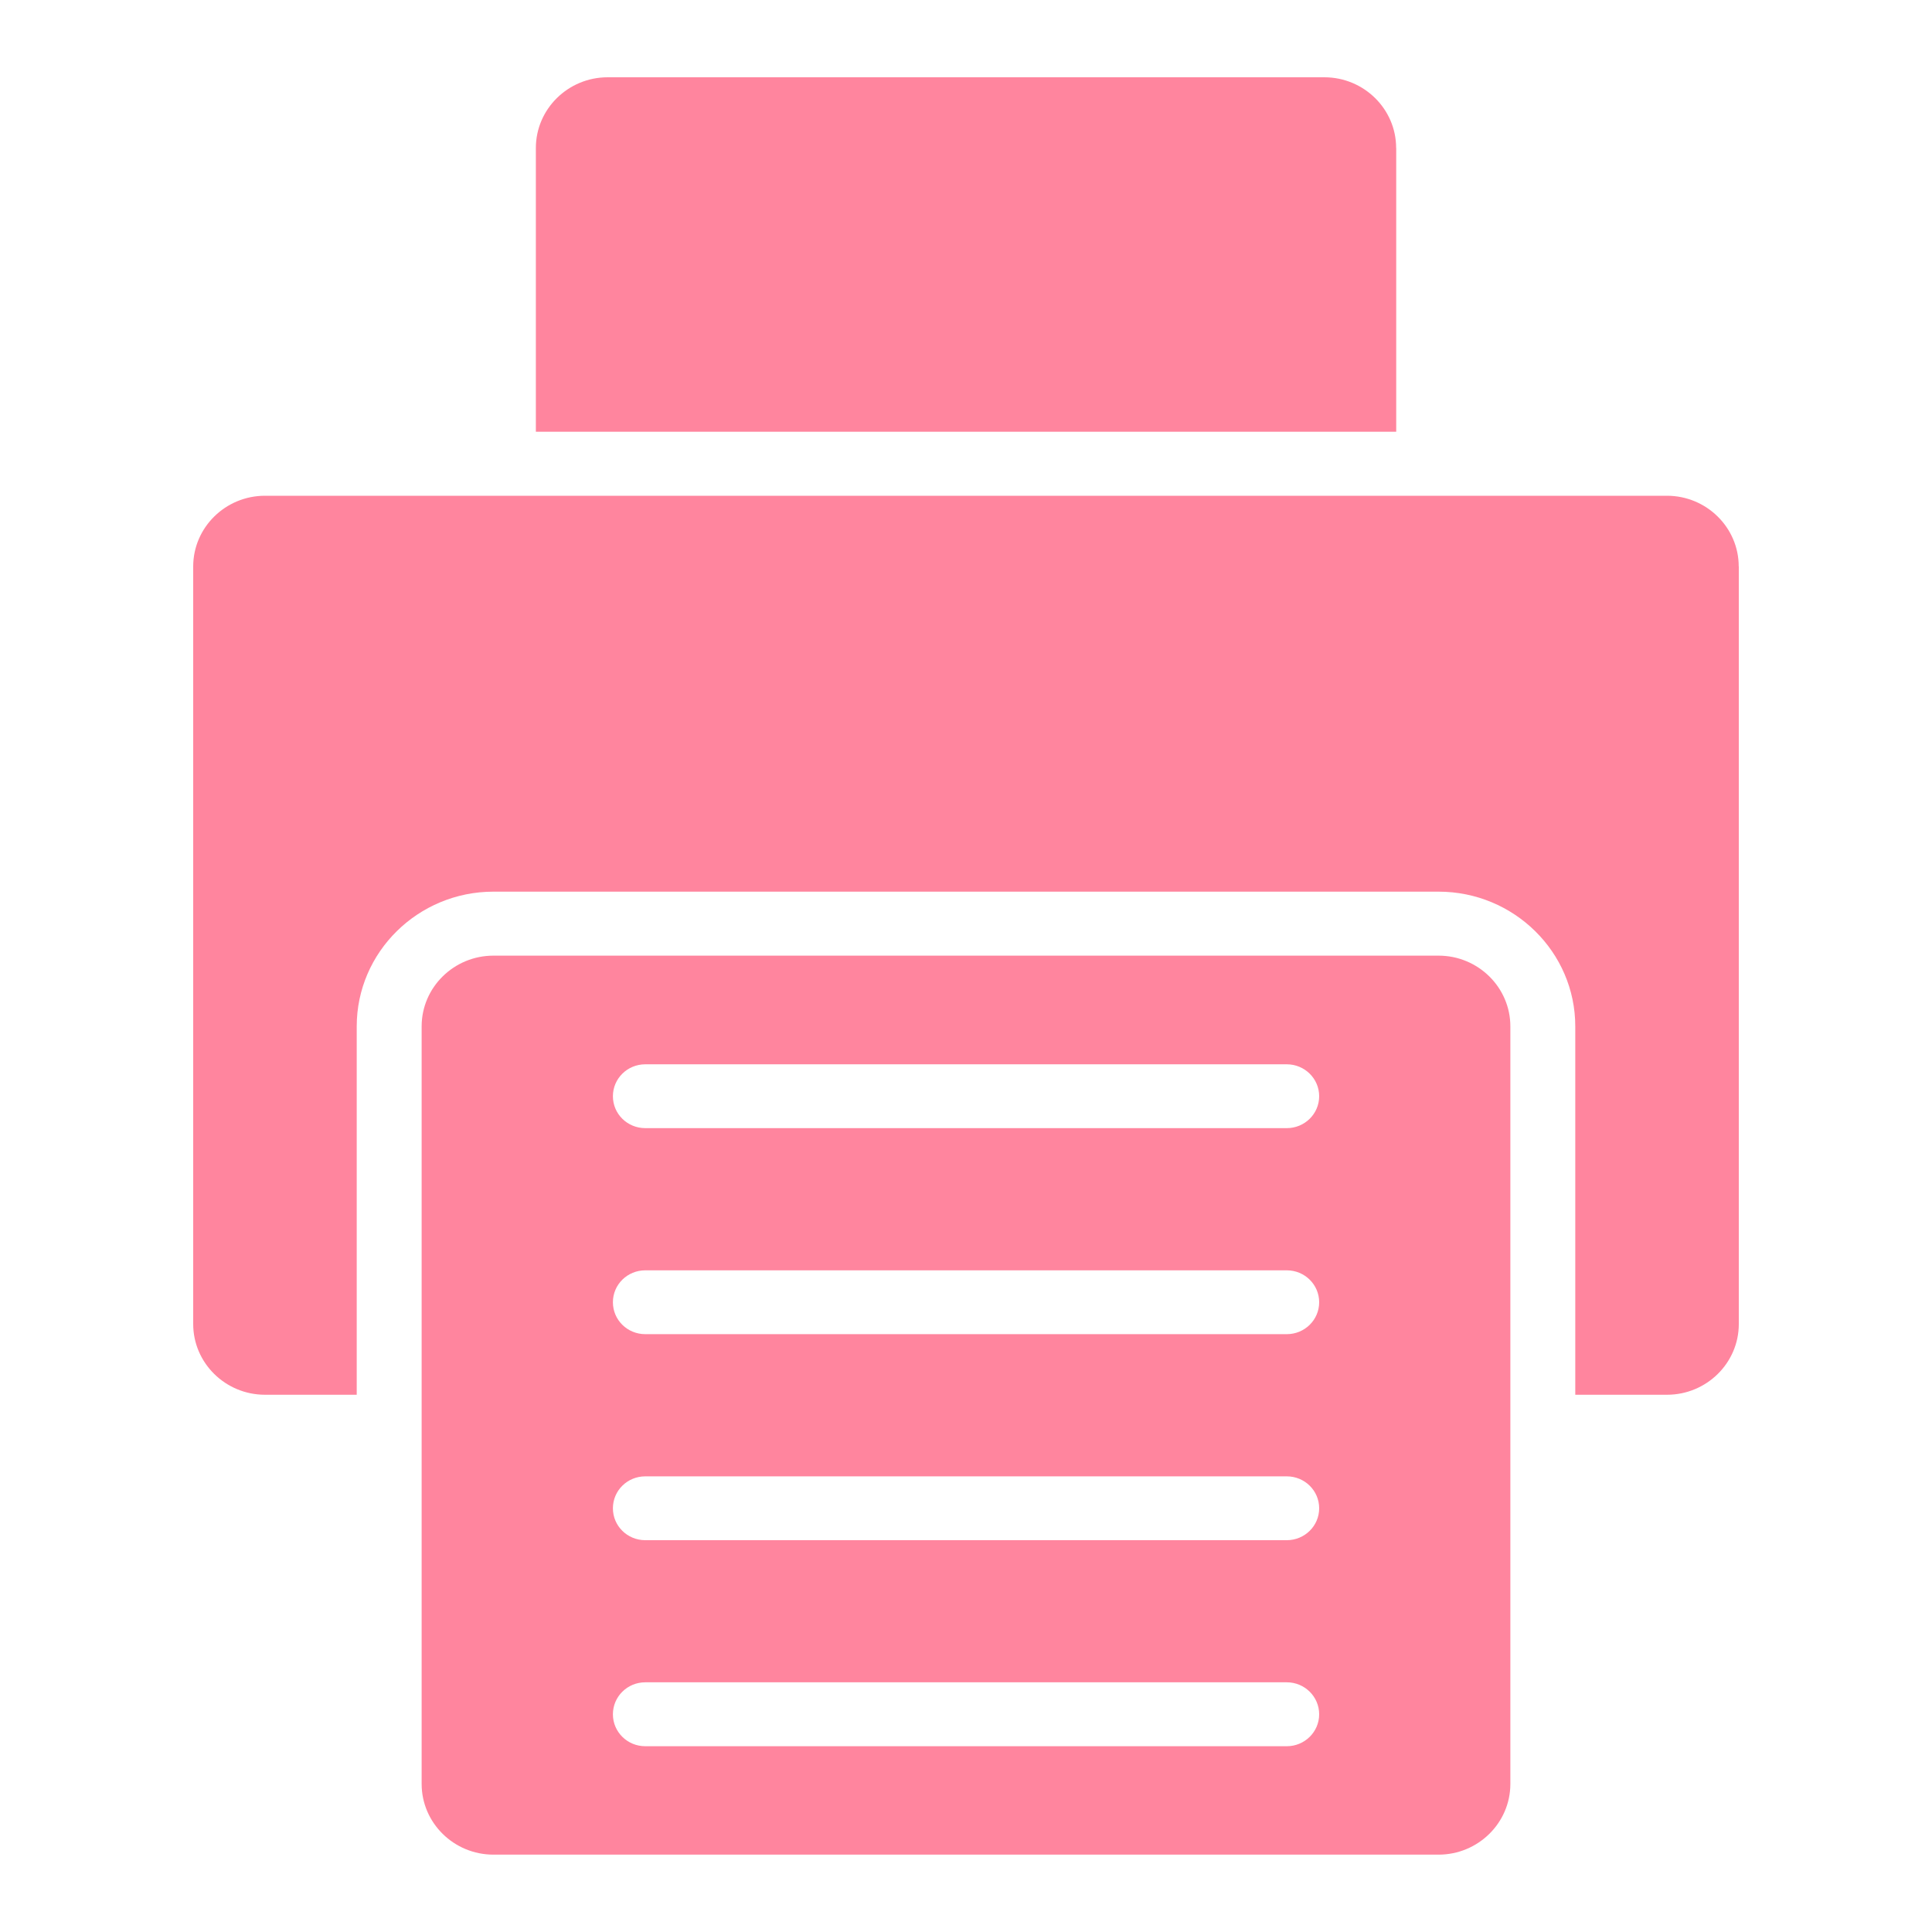
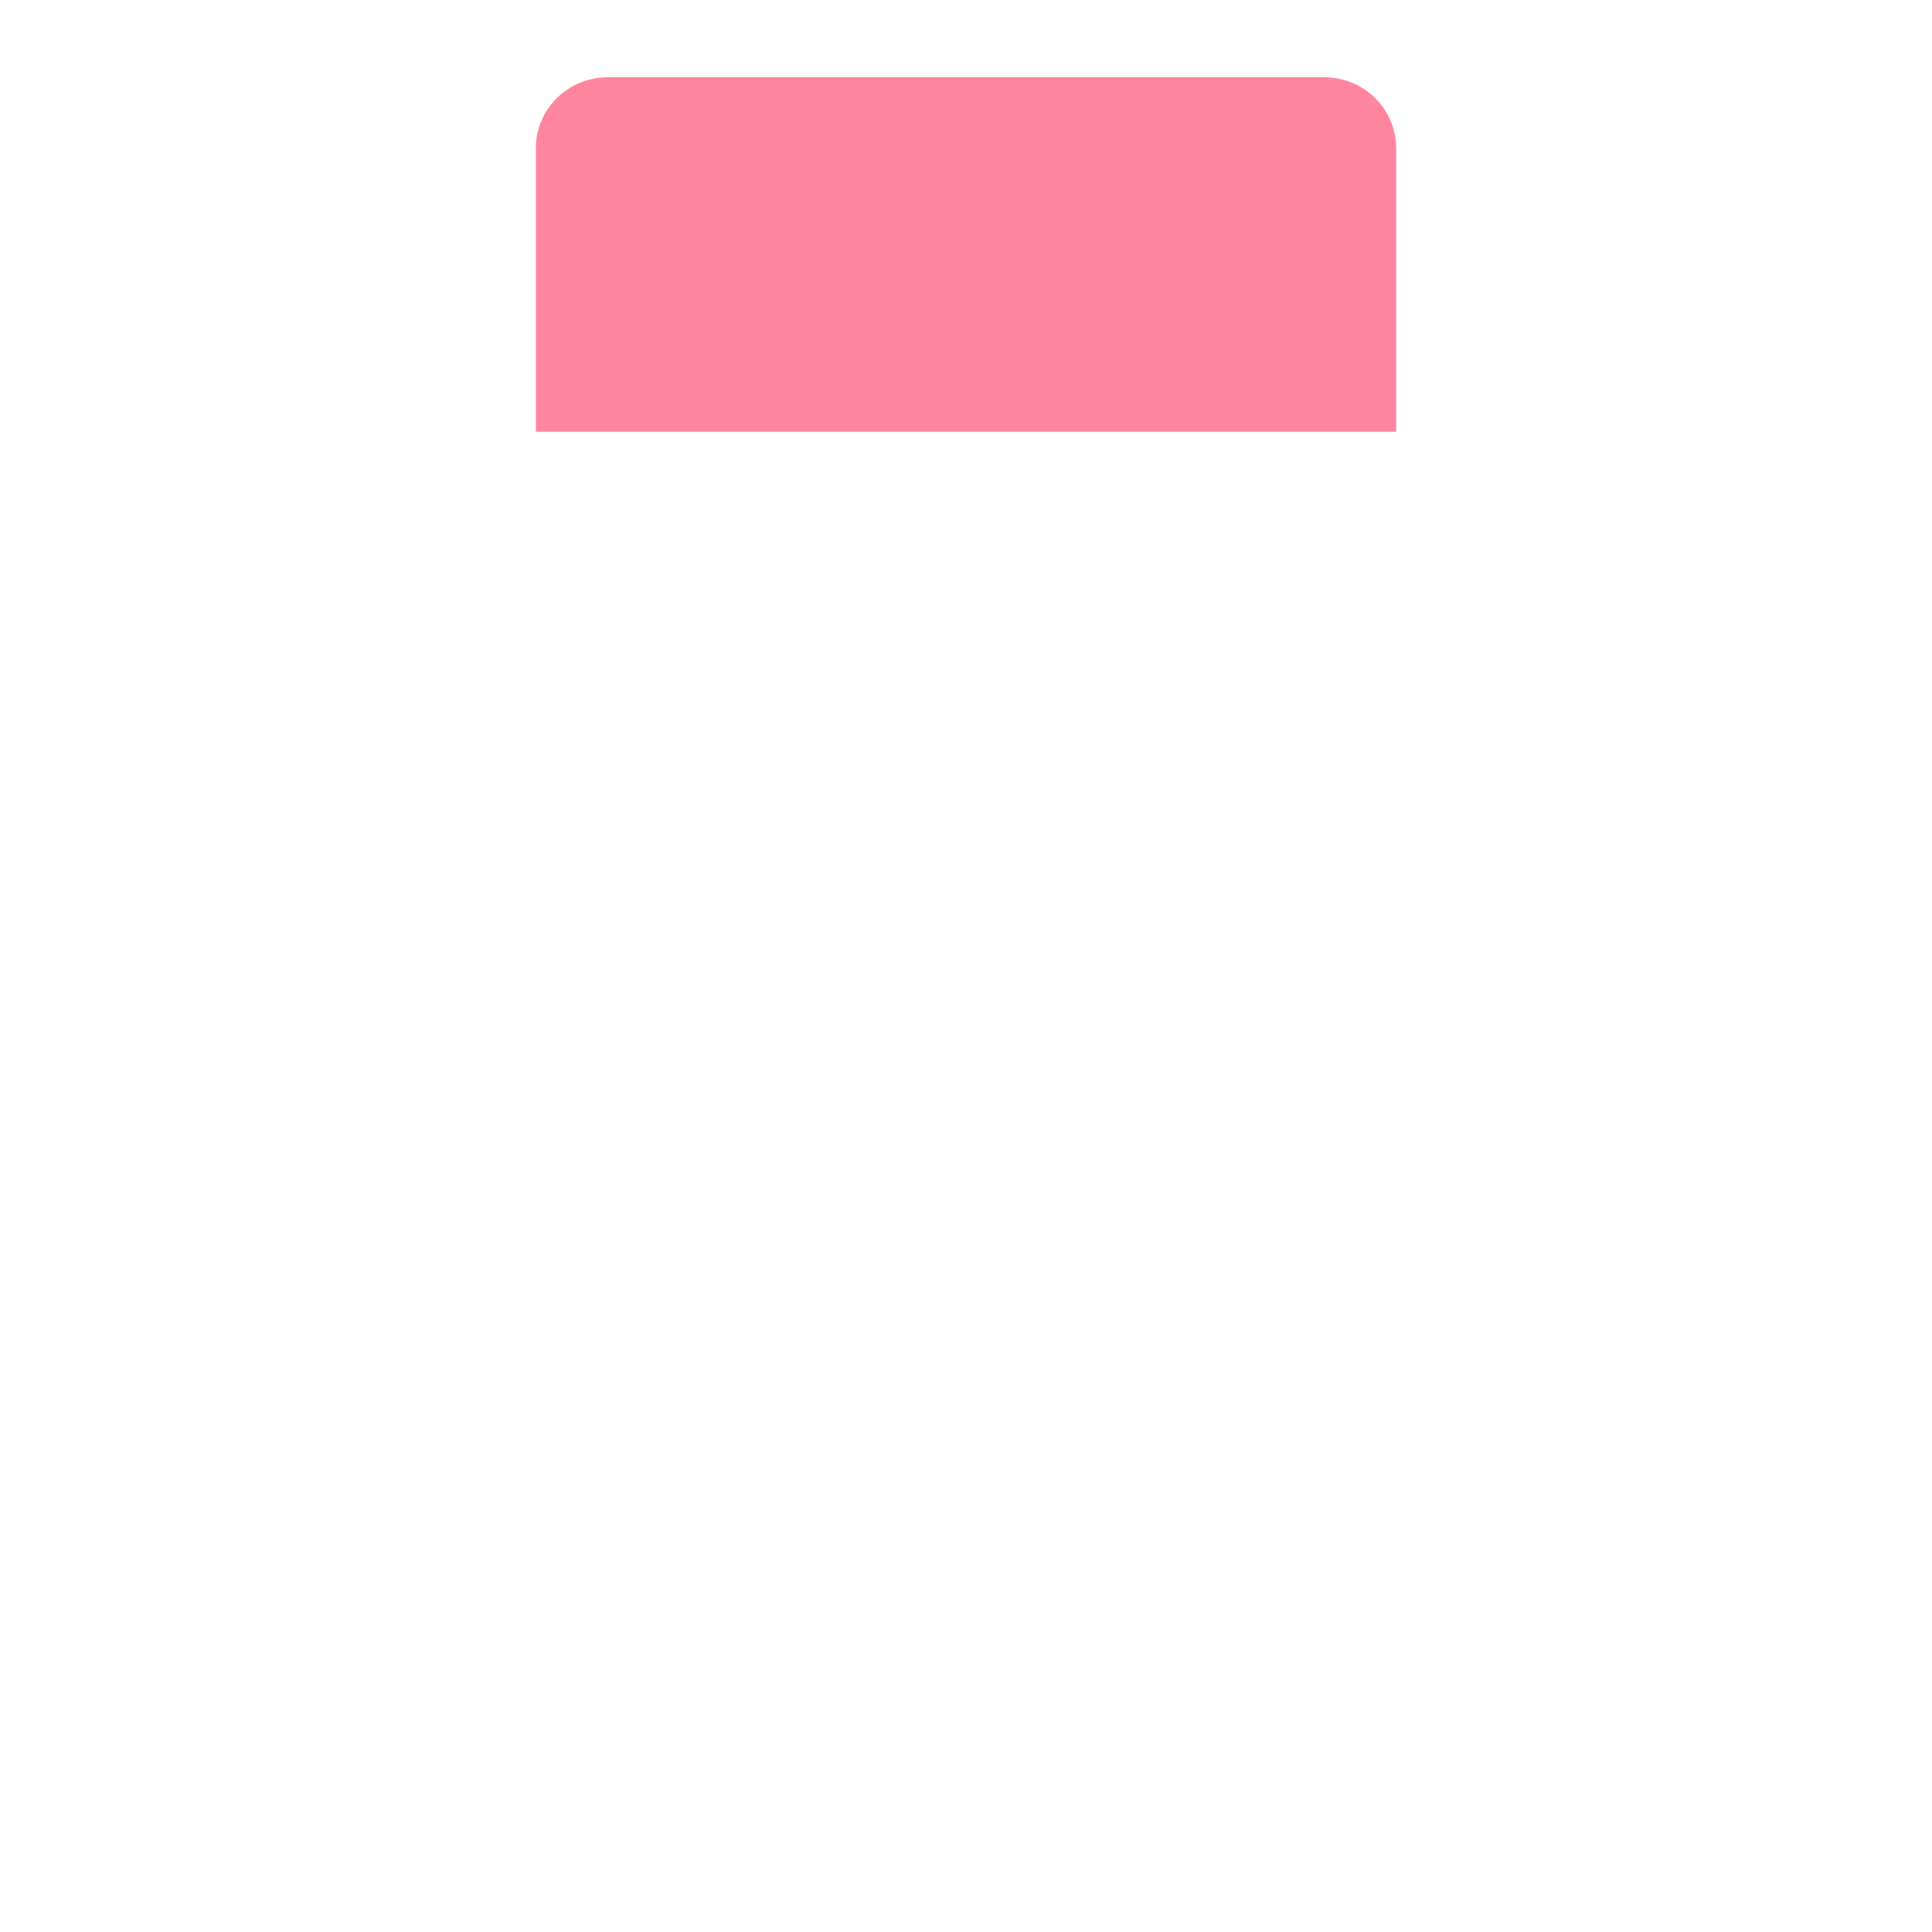
<svg xmlns="http://www.w3.org/2000/svg" width="25" height="25" viewBox="0 0 25 25" fill="none">
-   <path d="M18.615 12.366H6.385C5.873 12.366 5.456 12.777 5.456 13.281V23.084C5.456 23.588 5.873 23.999 6.385 23.999H18.615C19.127 23.999 19.544 23.588 19.544 23.084V13.281C19.544 12.777 19.127 12.366 18.615 12.366ZM16.65 22.596H8.35C8.118 22.596 7.931 22.411 7.931 22.183C7.931 21.954 8.118 21.769 8.35 21.769H16.651C16.882 21.769 17.07 21.954 17.07 22.183C17.07 22.411 16.882 22.596 16.651 22.596H16.65ZM16.65 19.93H8.35C8.118 19.93 7.931 19.746 7.931 19.517C7.931 19.288 8.118 19.104 8.35 19.104H16.651C16.882 19.104 17.07 19.288 17.07 19.517C17.07 19.746 16.882 19.93 16.651 19.93H16.65ZM16.65 17.264H8.35C8.118 17.264 7.931 17.08 7.931 16.851C7.931 16.622 8.118 16.438 8.35 16.438H16.651C16.882 16.438 17.07 16.622 17.07 16.851C17.07 17.08 16.882 17.264 16.651 17.264H16.65ZM16.65 14.598H8.35C8.118 14.598 7.931 14.414 7.931 14.185C7.931 13.957 8.118 13.772 8.35 13.772H16.651C16.882 13.772 17.07 13.957 17.07 14.185C17.07 14.414 16.882 14.598 16.651 14.598H16.65Z" fill="#FF859E" />
-   <path d="M22.5 7.33V17.133C22.5 17.637 22.083 18.048 21.571 18.048H20.384V13.281C20.384 12.32 19.59 11.538 18.615 11.538H6.385C5.41 11.538 4.616 12.32 4.616 13.281V18.048H3.429C2.917 18.048 2.5 17.637 2.5 17.133V7.33C2.5 6.826 2.917 6.415 3.429 6.415H21.57C22.082 6.415 22.499 6.826 22.499 7.33H22.5Z" fill="#FF859E" />
  <path d="M18.067 1.915V5.587H6.934V1.915C6.934 1.411 7.351 1 7.863 1H17.137C17.649 1 18.066 1.411 18.066 1.915H18.067Z" fill="#FF859E" />
</svg>